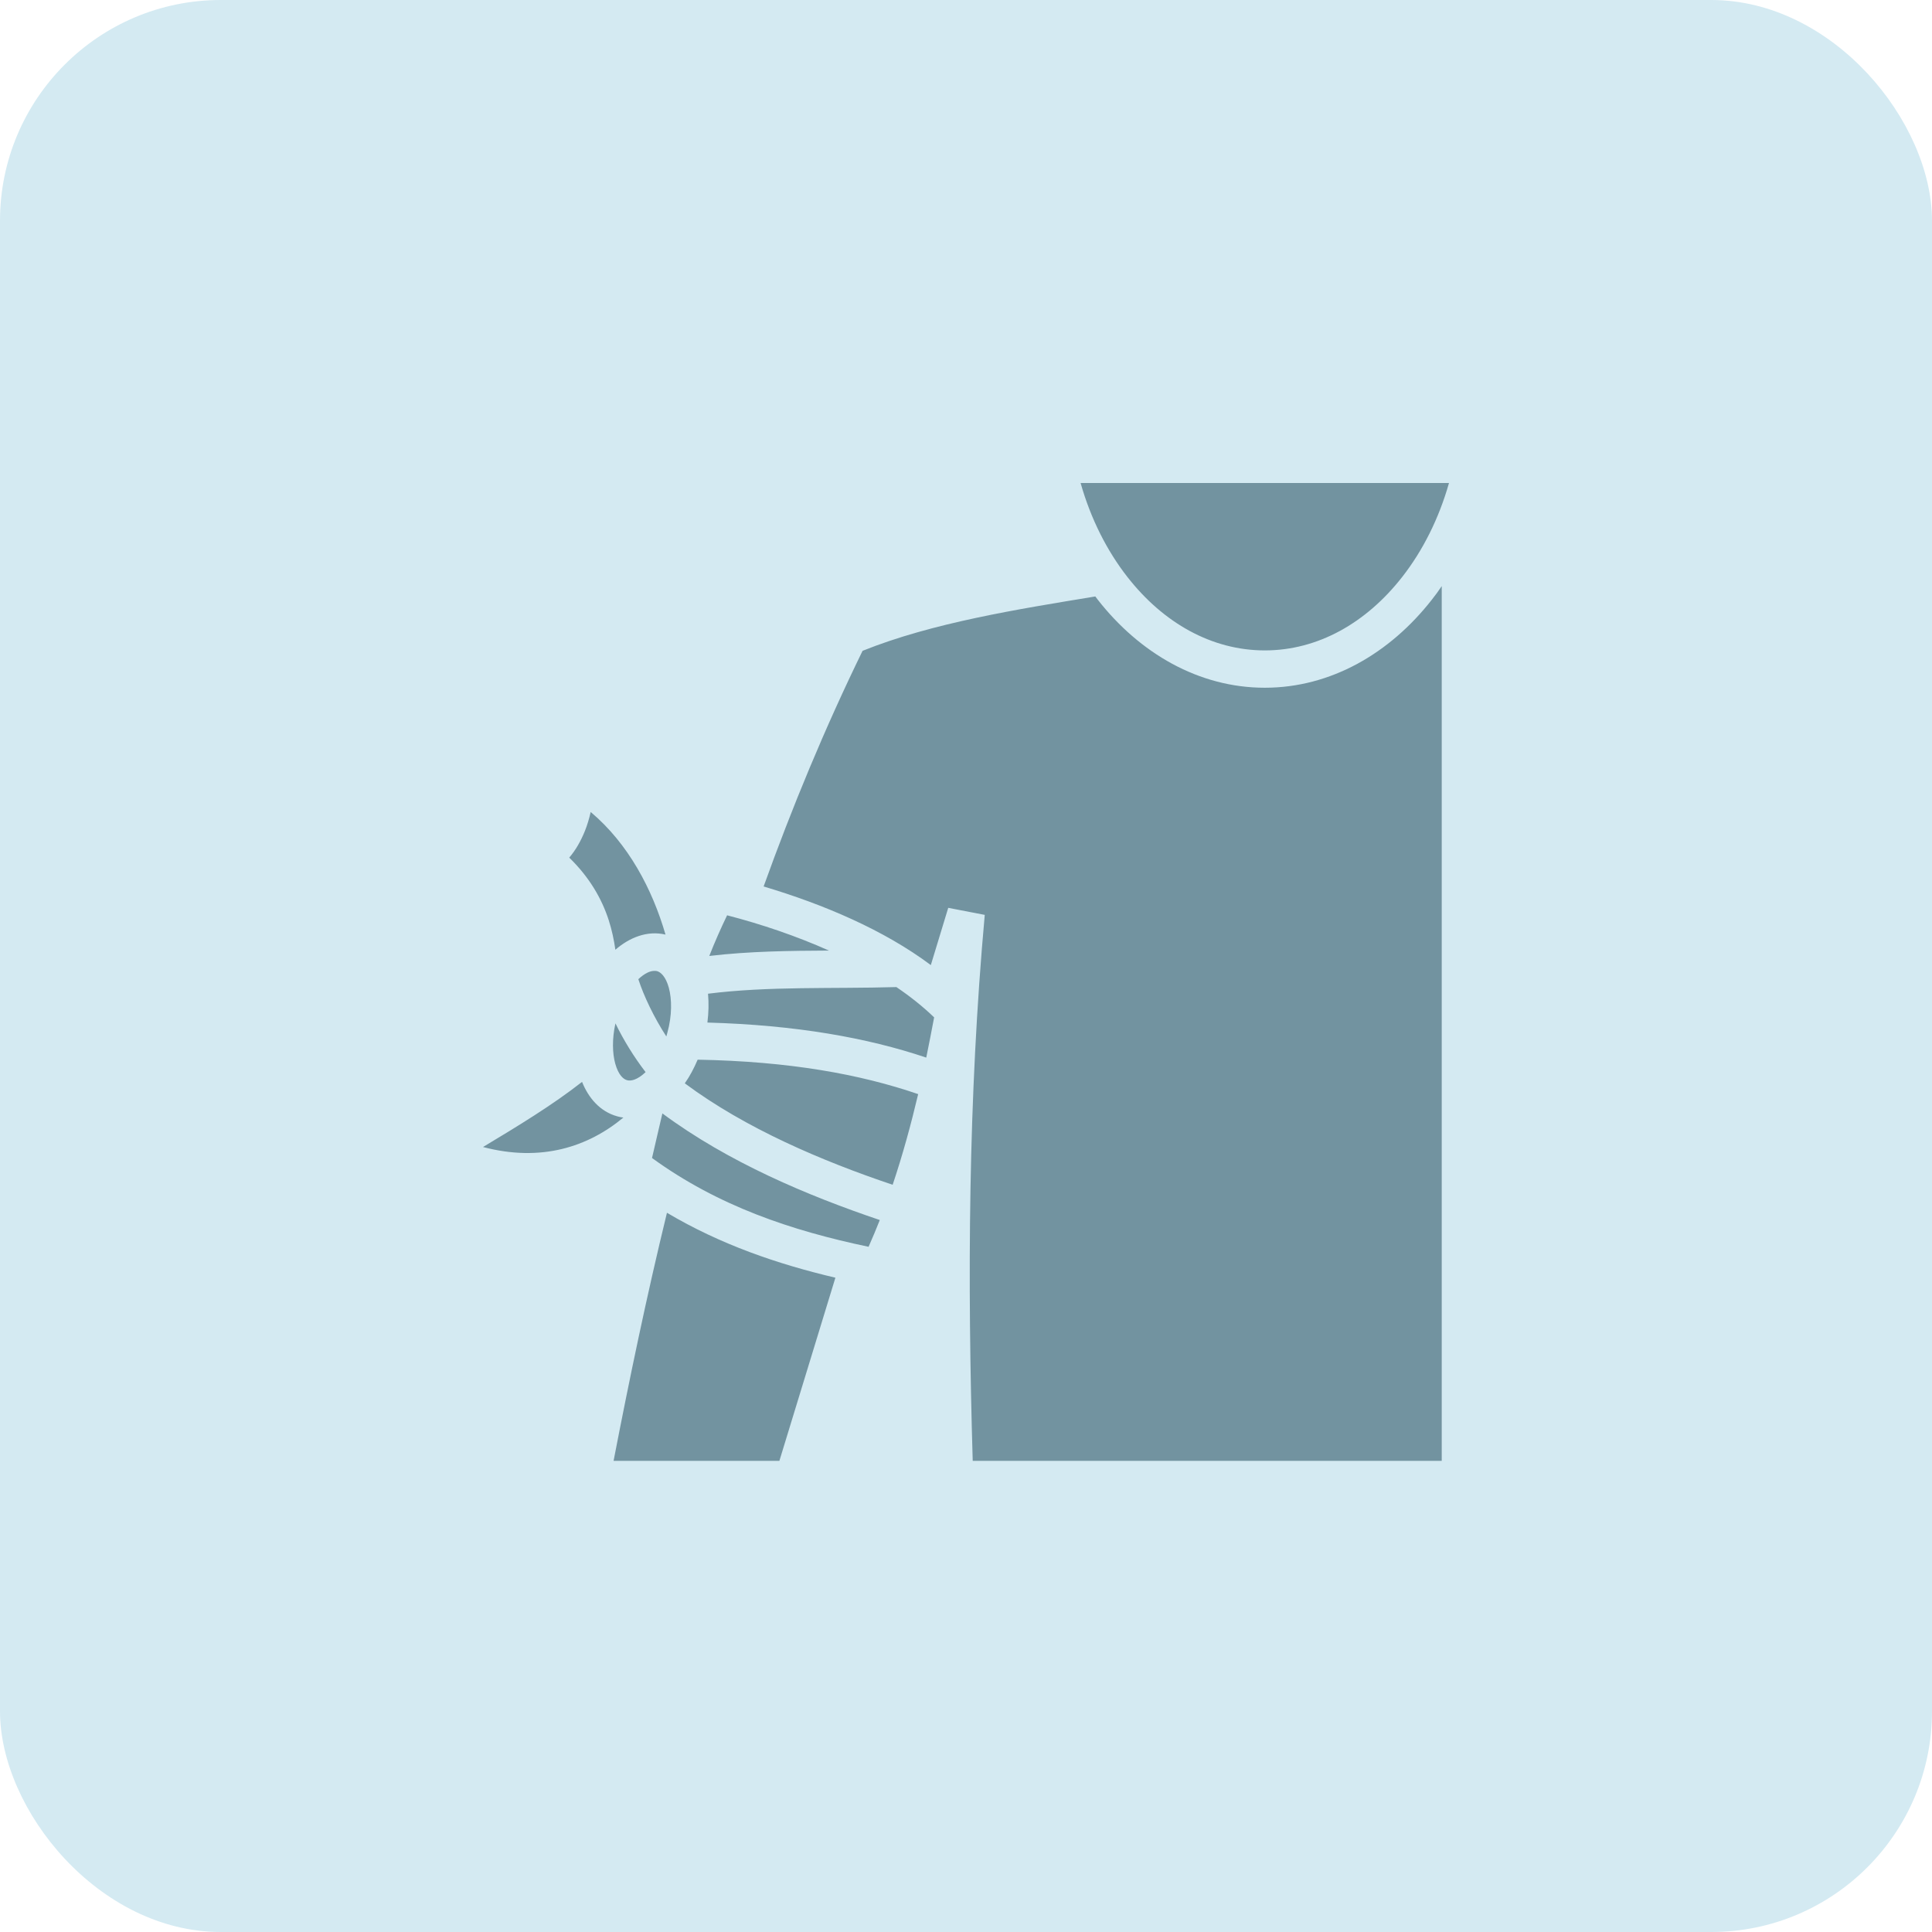
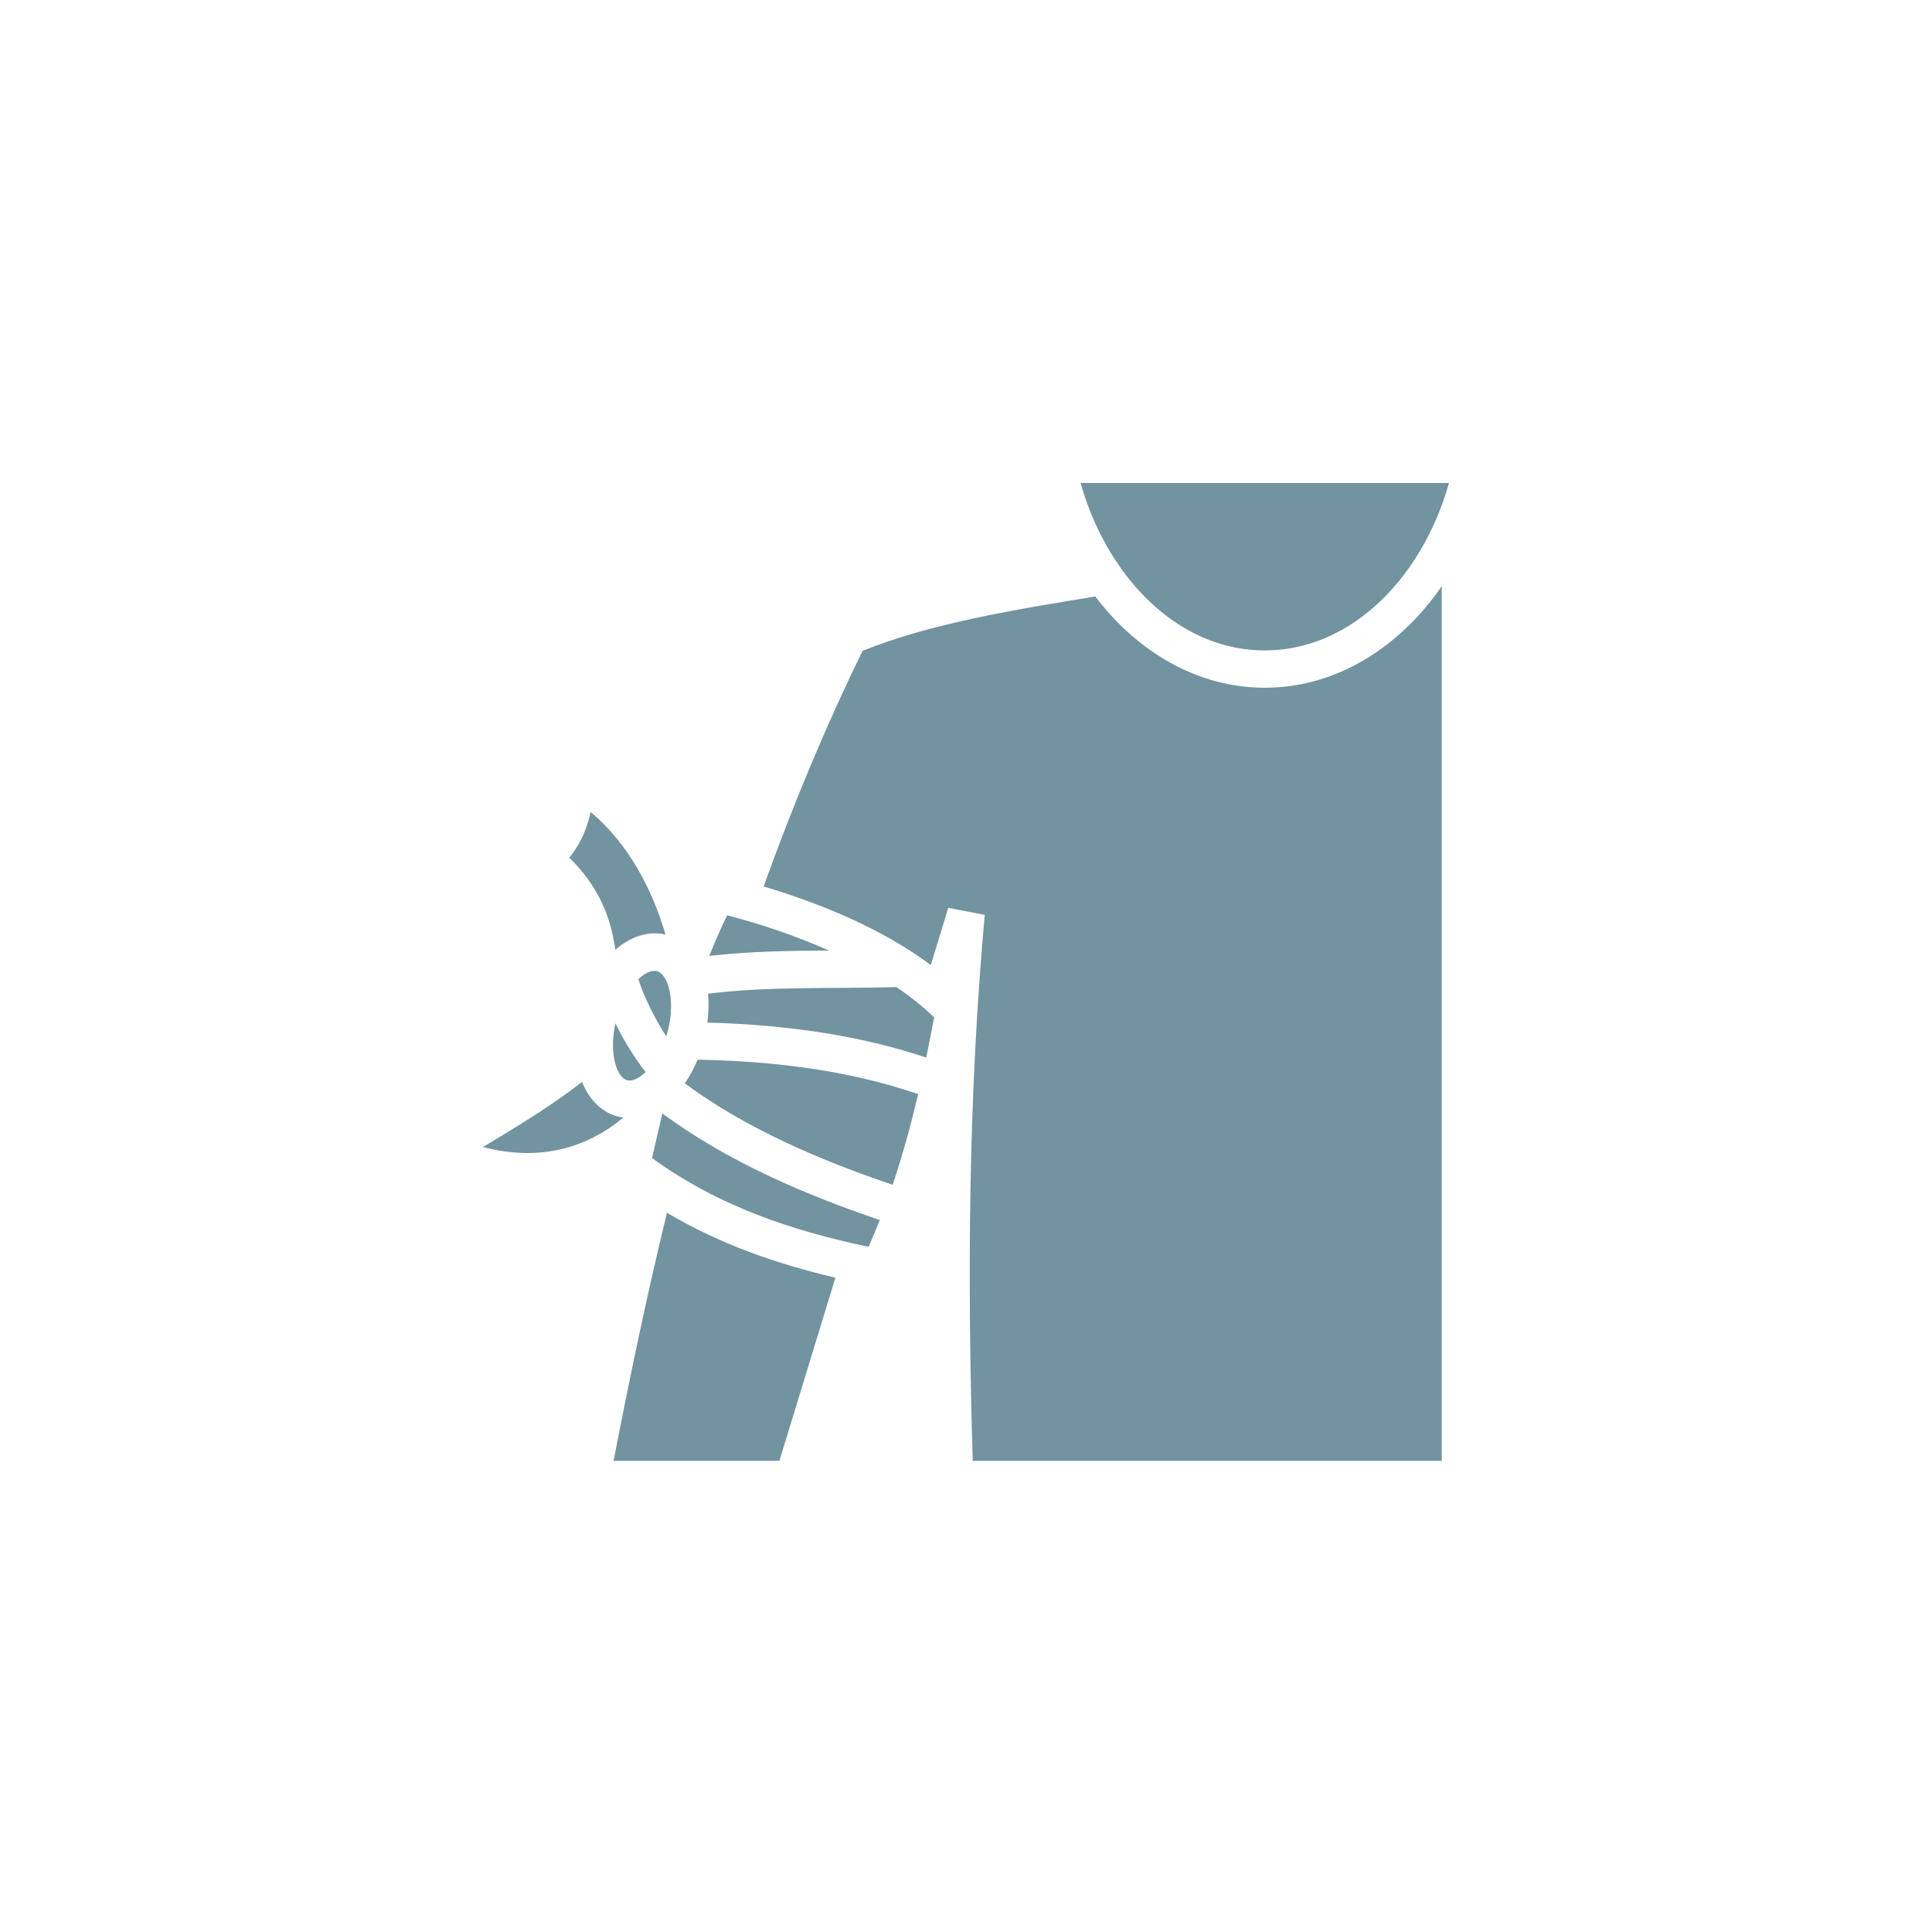
<svg xmlns="http://www.w3.org/2000/svg" width="140" height="140" viewBox="0 0 140 140" fill="none">
-   <rect width="140" height="140" rx="16" fill="#D4EAF2" />
  <path d="M78.304 35C79.04 37.596 80.213 39.911 81.686 41.797C84.301 45.151 87.819 47.131 91.652 47.131C95.485 47.131 99.002 45.151 101.618 41.797C103.091 39.911 104.263 37.596 105 35H78.304ZM104.474 42.472C104.248 42.812 104.008 43.141 103.752 43.461C100.716 47.341 96.432 49.836 91.652 49.836C86.872 49.836 82.588 47.341 79.551 43.461C79.491 43.382 79.431 43.3 79.371 43.221C73.704 44.157 67.586 45.122 62.505 47.161C59.754 52.798 57.394 58.51 55.335 64.237C59.664 65.529 64.038 67.379 67.451 69.934L68.713 65.785L71.359 66.296C70.156 79.584 70.096 92.737 70.487 105.86H104.474V42.472ZM42.804 58.84C42.698 59.306 42.562 59.772 42.381 60.223C42.095 60.93 41.725 61.591 41.25 62.147C42.704 63.56 43.601 65.109 44.108 66.672C44.342 67.394 44.491 68.115 44.593 68.822C45.594 67.95 46.887 67.409 48.225 67.724C47.263 64.417 45.534 61.14 42.804 58.84ZM52.689 66.326C52.223 67.288 51.788 68.28 51.397 69.272C54.328 68.927 57.229 68.897 60.07 68.882C57.71 67.829 55.185 66.973 52.689 66.326ZM47.368 70.355C47.098 70.37 46.722 70.52 46.256 70.956C46.662 72.204 47.398 73.737 48.285 75.105C48.315 75.015 48.33 74.924 48.36 74.834C48.706 73.587 48.691 72.399 48.465 71.572C48.24 70.761 47.879 70.445 47.609 70.37C47.548 70.355 47.488 70.355 47.428 70.355H47.368ZM64.955 71.527C60.281 71.662 55.741 71.452 51.306 72.008C51.367 72.685 51.352 73.376 51.261 74.098C57.665 74.278 62.836 75.195 67.12 76.638C67.315 75.661 67.511 74.699 67.691 73.722C66.894 72.955 65.978 72.219 64.955 71.527ZM44.598 74.158C44.345 75.27 44.377 76.337 44.583 77.074C44.811 77.886 45.158 78.201 45.444 78.276C45.715 78.352 46.181 78.261 46.782 77.69C45.94 76.593 45.188 75.375 44.598 74.158ZM50.555 76.788C50.284 77.42 49.984 77.991 49.623 78.502C54.027 81.779 59.589 84.139 64.685 85.853C65.406 83.703 66.008 81.508 66.534 79.284C62.325 77.841 57.199 76.909 50.555 76.788ZM42.178 78.397C40.054 80.065 37.504 81.614 35 83.117C39.221 84.229 42.621 83.102 45.173 80.982C45.023 80.967 44.873 80.937 44.723 80.892C43.473 80.546 42.641 79.554 42.178 78.397ZM47.999 80.682C47.744 81.749 47.503 82.831 47.248 83.913C52.028 87.386 57.334 89.174 62.941 90.347C63.227 89.701 63.497 89.054 63.753 88.408C58.552 86.649 52.78 84.229 47.999 80.682ZM48.33 87.882C46.857 93.925 45.609 99.937 44.462 105.86H56.477L60.536 92.587C56.327 91.595 52.208 90.182 48.33 87.882Z" fill="#7293A0" />
</svg>